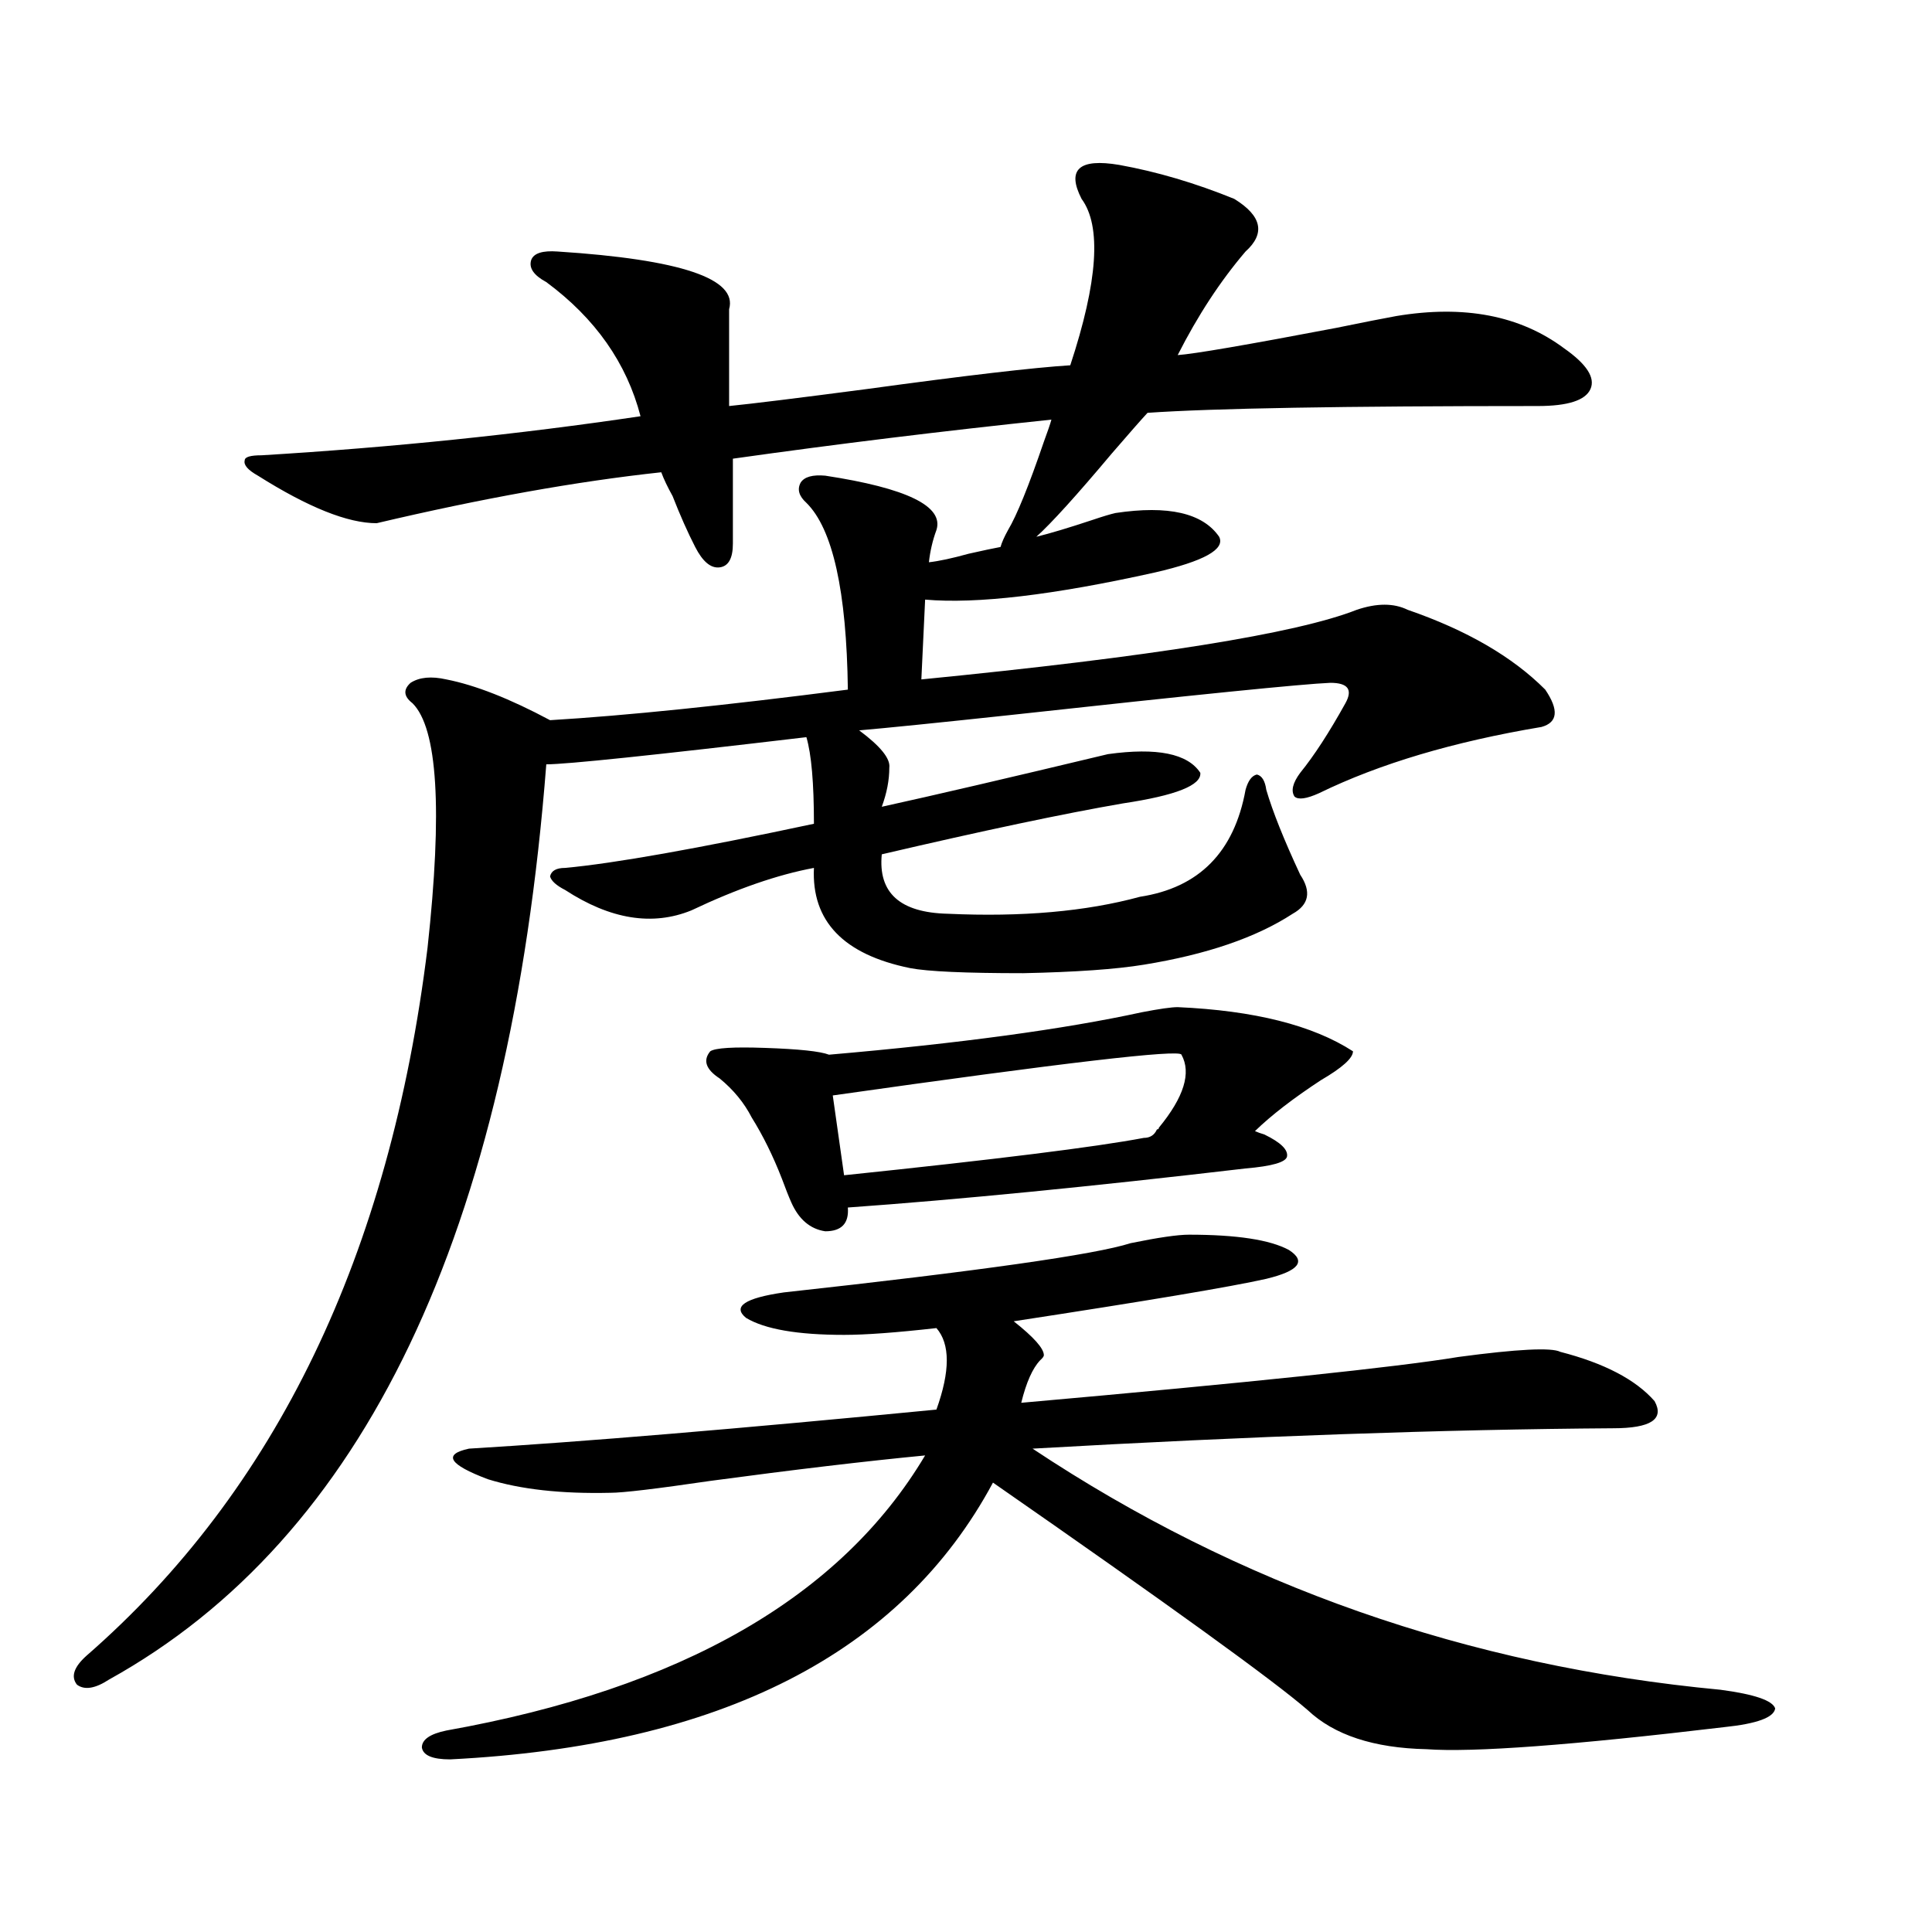
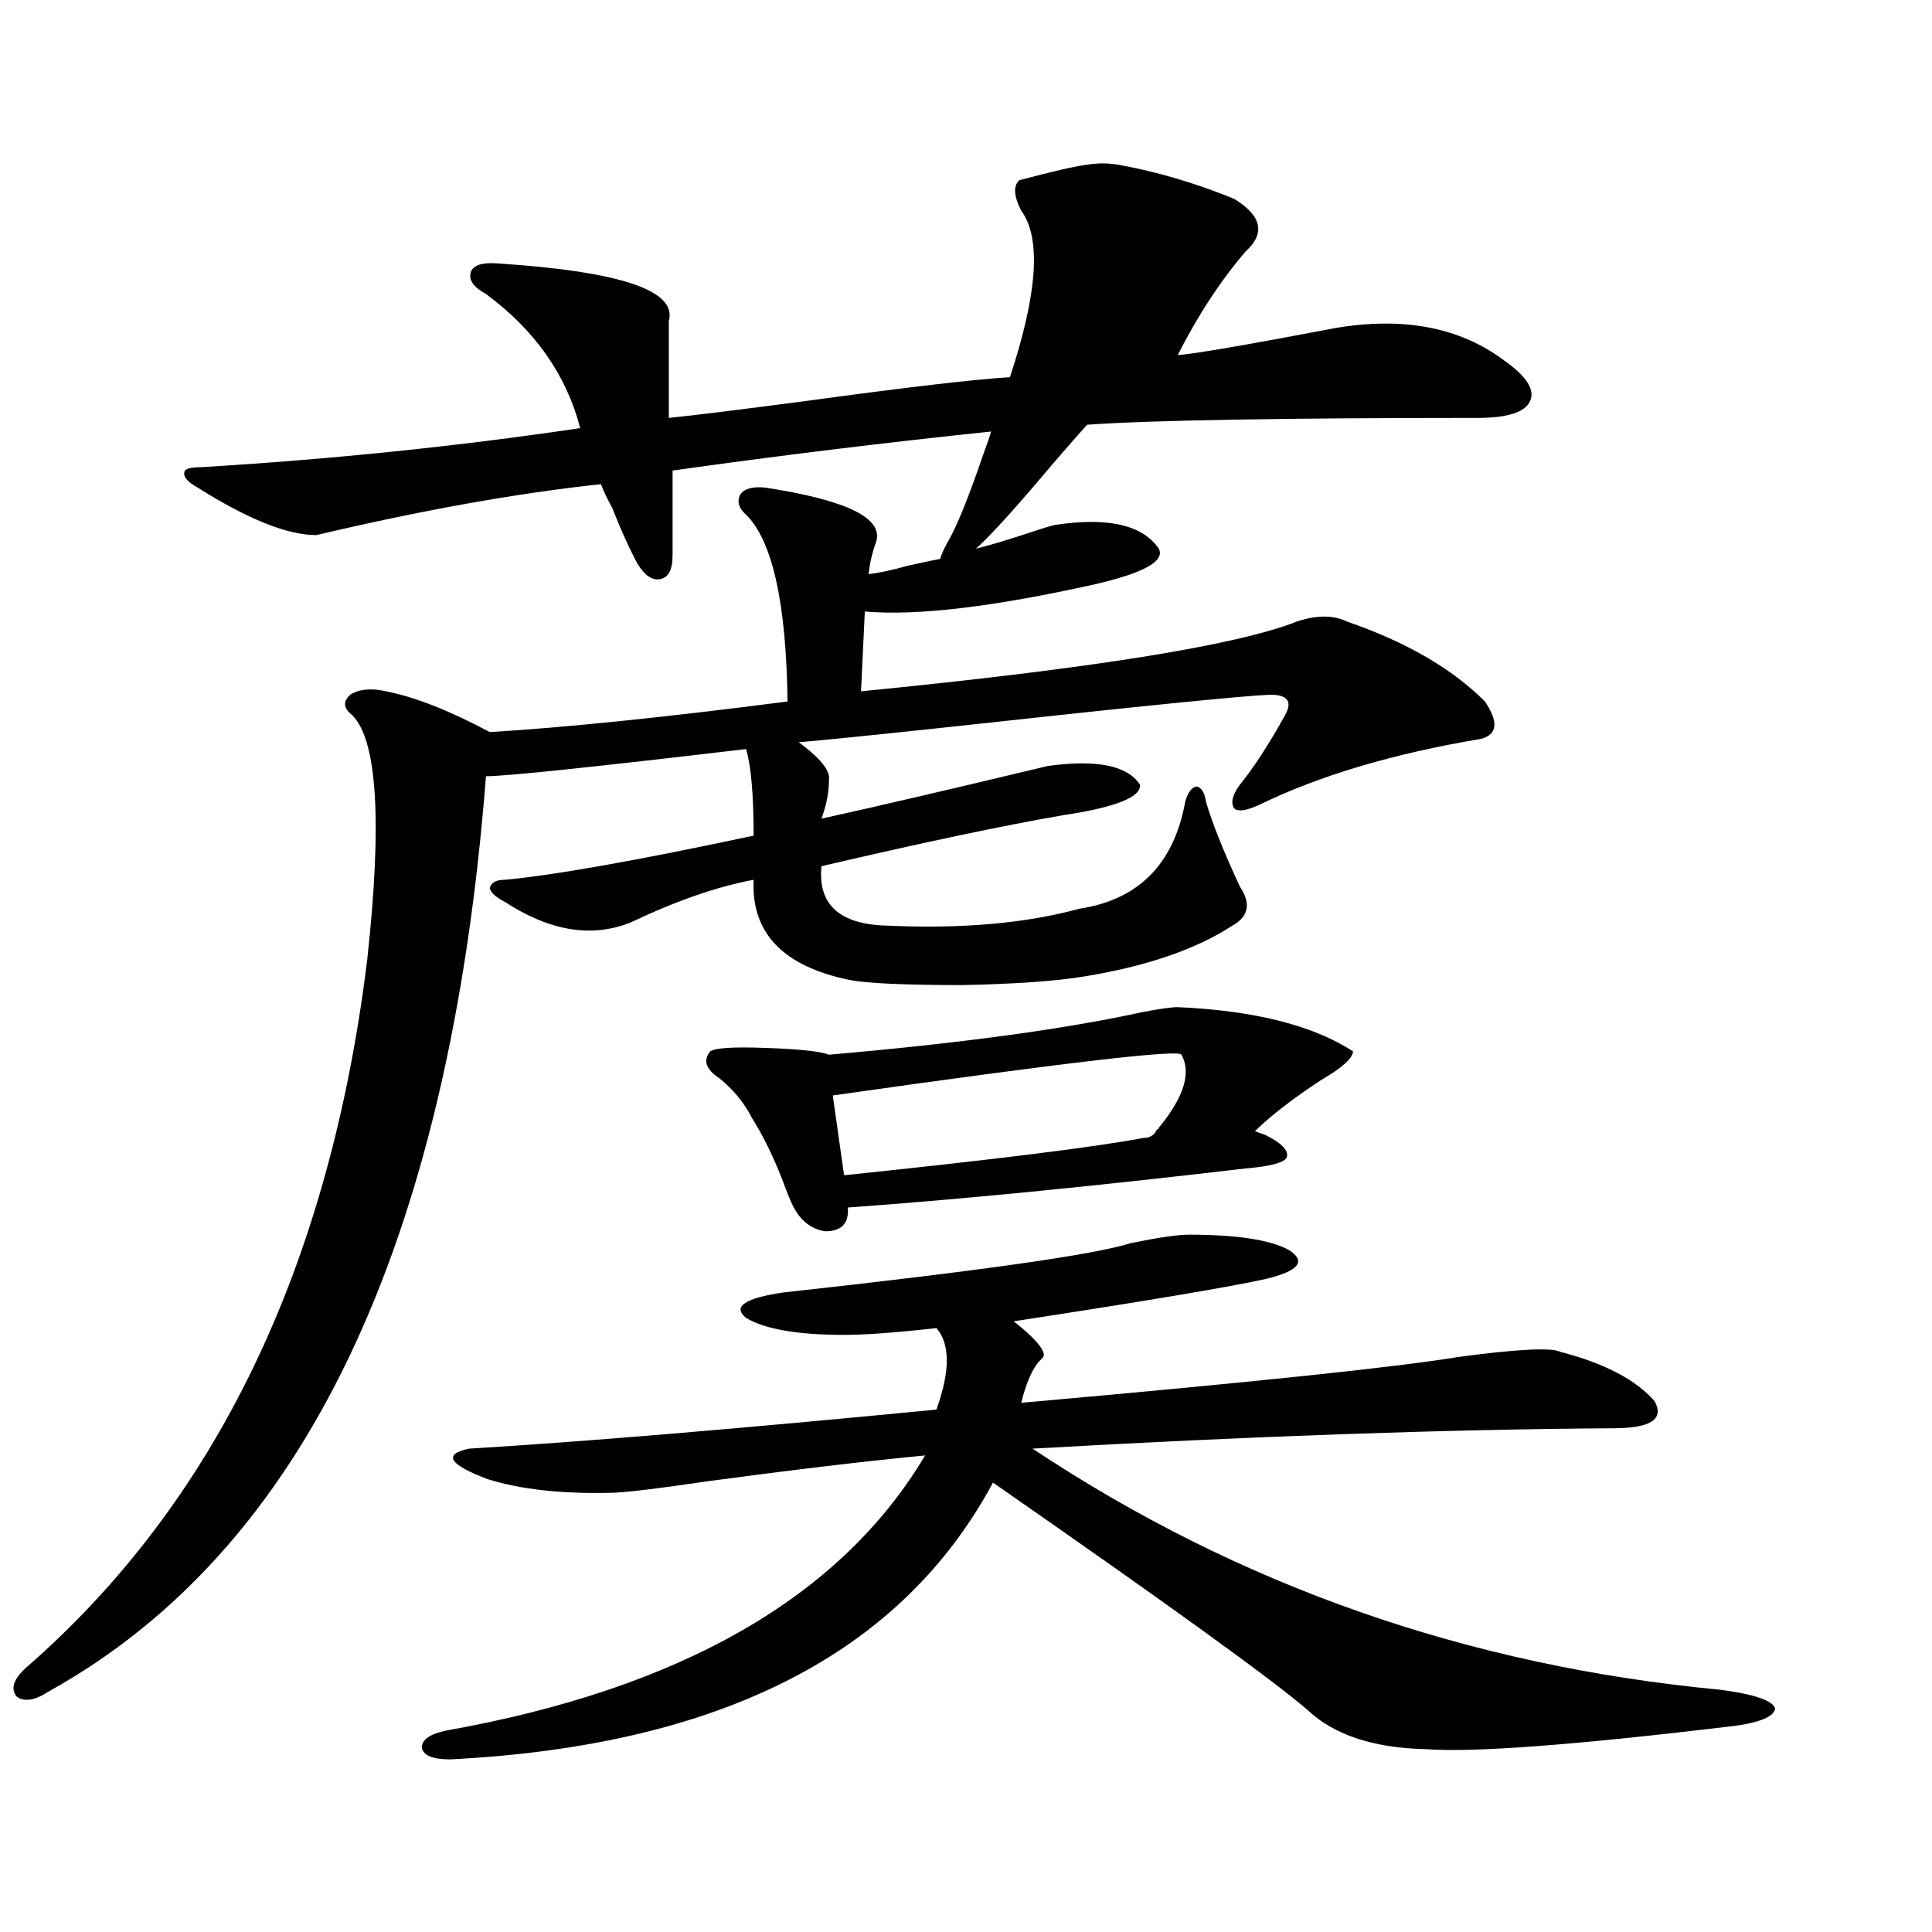
<svg xmlns="http://www.w3.org/2000/svg" version="1.1" id="图层_1" x="0px" y="0px" width="1000px" height="1000px" viewBox="0 0 1000 1000" enable-background="new 0 0 1000 1000" xml:space="preserve">
-   <path d="M579.327,85.359c19.512,3.516,39.344,9.38,59.511,17.578c14.299,8.789,16.25,17.88,5.854,27.246  c-13.018,15.243-24.725,33.11-35.121,53.613c8.445-0.577,35.762-5.273,81.949-14.063c14.299-2.925,24.71-4.972,31.219-6.152  c35.121-5.851,64.054-0.288,86.827,16.699c11.707,8.212,16.25,15.243,13.658,21.094c-2.606,5.864-11.707,8.789-27.316,8.789  c-100.82,0-168.136,1.181-201.946,3.516c-3.262,3.516-9.436,10.547-18.536,21.094c-18.216,21.685-31.219,36.035-39.023,43.066  c7.149-1.758,16.905-4.683,29.268-8.789c5.198-1.758,9.101-2.925,11.707-3.516c27.316-4.093,45.197,0,53.657,12.305  c3.247,6.454-7.805,12.606-33.17,18.457c-52.682,11.728-92.36,16.411-119.021,14.063l-1.951,41.309  c119.021-11.714,194.142-23.73,225.36-36.035c10.396-3.516,19.177-3.516,26.341,0c30.563,10.547,54.298,24.321,71.218,41.309  c7.149,10.547,6.494,17.001-1.951,19.336c-45.532,7.622-83.9,19.048-115.119,34.277c-6.509,2.938-10.731,3.516-12.683,1.758  c-1.951-2.925-0.976-7.031,2.927-12.305c7.149-8.789,14.954-20.792,23.414-36.035c1.951-3.516,2.271-6.152,0.976-7.91  c-1.311-1.758-4.237-2.637-8.78-2.637c-14.313,0.591-69.602,6.152-165.85,16.699c-38.383,4.106-64.389,6.743-78.047,7.91  c11.052,8.212,16.25,14.653,15.609,19.336c0,6.454-1.311,13.184-3.902,20.215c26.661-5.851,65.685-14.941,117.07-27.246  c25.365-3.516,41.295-0.288,47.804,9.668c0.641,6.454-12.683,11.728-39.999,15.82c-30.578,5.273-72.193,14.063-124.875,26.367  c-1.951,19.927,9.421,30.185,34.146,30.762c38.368,1.758,71.538-1.167,99.51-8.789c30.563-4.683,48.779-23.14,54.633-55.371  c1.296-4.683,3.247-7.319,5.854-7.91c2.592,0.591,4.223,3.228,4.878,7.91c3.247,11.138,9.101,25.79,17.561,43.945  c5.854,8.789,4.543,15.532-3.902,20.215c-18.871,12.305-44.557,21.094-77.071,26.367c-14.313,2.349-35.121,3.817-62.438,4.395  c-29.923,0-49.435-0.879-58.535-2.637c-34.48-7.031-51.065-24.308-49.755-51.855c-18.871,3.516-39.999,10.849-63.413,21.973  c-20.167,8.212-41.95,4.696-65.364-10.547c-4.558-2.335-7.164-4.683-7.805-7.031c0.641-2.925,3.247-4.395,7.805-4.395  c25.365-2.335,68.291-9.956,128.777-22.852c0-21.094-1.311-36.035-3.902-44.824c-79.357,9.38-124.234,14.063-134.631,14.063  c-18.871,242.578-94.312,400.493-226.336,473.73c-7.164,4.683-12.683,5.562-16.585,2.637c-3.262-4.106-1.631-9.091,4.878-14.941  c98.199-85.542,157.069-207.71,176.581-366.504c7.805-71.479,5.198-113.667-7.805-126.563c-4.558-3.516-4.878-7.031-0.976-10.547  c4.543-2.925,10.731-3.516,18.536-1.758c14.954,2.938,32.835,9.97,53.657,21.094c39.023-2.335,90.395-7.608,154.143-15.82  c-0.655-50.977-7.805-83.194-21.463-96.68c-3.902-3.516-4.878-7.031-2.927-10.547c1.951-2.925,6.174-4.093,12.683-3.516  c42.271,6.454,61.462,15.82,57.56,28.125c-1.951,5.273-3.262,10.849-3.902,16.699c5.198-0.577,12.027-2.046,20.487-4.395  c7.805-1.758,13.323-2.925,16.585-3.516c0.641-2.335,1.951-5.273,3.902-8.789c4.543-7.608,10.731-22.852,18.536-45.703  c1.951-5.273,3.247-9.077,3.902-11.426c-55.943,5.864-110.896,12.606-164.874,20.215v43.945c0,7.622-2.286,11.728-6.829,12.305  c-4.558,0.591-8.78-2.925-12.683-10.547c-3.902-7.608-7.805-16.397-11.707-26.367c-2.606-4.683-4.558-8.789-5.854-12.305  c-43.581,4.696-92.681,13.485-147.313,26.367c-14.969,0-35.456-8.198-61.462-24.609c-5.213-2.925-7.484-5.562-6.829-7.91  c0-1.758,2.927-2.637,8.78-2.637c67.636-4.093,133-10.835,196.093-20.215c-7.164-27.534-23.414-50.675-48.779-69.434  c-6.509-3.516-9.115-7.319-7.805-11.426c1.296-3.516,5.854-4.972,13.658-4.395c63.733,4.106,93.321,14.063,88.778,29.883v50.098  c11.707-1.167,35.441-4.093,71.218-8.789c51.371-7.031,86.492-11.124,105.363-12.305c14.299-43.354,16.25-72.07,5.854-86.133  c-3.902-7.608-4.237-12.882-0.976-15.82C562.087,84.192,568.916,83.602,579.327,85.359z M615.424,639.07  c24.71,0,41.95,2.637,51.706,7.91c9.101,5.864,5.198,10.849-11.707,14.941c-18.216,4.106-61.797,11.426-130.729,21.973  c10.396,8.212,15.609,14.063,15.609,17.578c0,0.591-0.655,1.47-1.951,2.637c-3.902,4.106-7.164,11.426-9.756,21.973  c119.021-10.547,194.462-18.457,226.336-23.73c30.563-4.093,48.124-4.972,52.682-2.637c22.759,5.864,39.023,14.364,48.779,25.488  c5.198,9.38-1.951,14.063-21.463,14.063c-87.162,0.591-187.313,4.106-300.48,10.547c106.659,70.903,225.36,112.5,356.089,124.805  c17.561,2.335,26.981,5.562,28.292,9.668c-0.655,4.683-9.436,7.91-26.341,9.668c-78.702,9.366-130.088,13.184-154.143,11.426  c-27.316-0.591-47.804-7.333-61.462-20.215c-17.561-15.243-71.873-54.492-162.923-117.773  c-47.483,88.468-141.14,136.23-280.969,143.262c-9.115,0-13.993-2.06-14.634-6.152c0-4.106,4.223-7.031,12.683-8.789  c121.613-21.685,204.218-69.146,247.799-142.383c-30.578,2.938-67.65,7.333-111.217,13.184c-27.972,4.106-45.212,6.152-51.706,6.152  c-25.365,0.591-46.508-1.758-63.413-7.031c-20.167-7.608-23.414-12.882-9.756-15.82c58.535-3.516,139.174-10.245,241.945-20.215  c7.149-19.913,7.149-33.976,0-42.188c-20.822,2.349-36.752,3.516-47.804,3.516c-24.069,0-40.975-2.925-50.73-8.789  c-7.164-5.851-0.655-10.245,19.512-13.184c101.461-11.124,161.292-19.624,179.508-25.488  C599.479,640.54,609.57,639.07,615.424,639.07z M609.57,521.297c39.664,1.758,69.907,9.38,90.729,22.852  c0,3.516-5.533,8.501-16.585,14.941c-14.313,9.38-25.7,18.169-34.146,26.367c1.296,0.591,2.927,1.181,4.878,1.758  c8.445,4.106,12.348,7.91,11.707,11.426c-0.655,2.938-7.805,4.985-21.463,6.152c-79.998,9.38-148.624,16.122-205.849,20.215  c0.641,8.212-3.262,12.305-11.707,12.305c-7.805-1.167-13.658-6.152-17.561-14.941c-1.311-2.925-2.927-7.031-4.878-12.305  c-4.558-11.714-9.756-22.261-15.609-31.641c-3.902-7.608-9.436-14.351-16.585-20.215c-7.164-4.683-8.78-9.366-4.878-14.063  c2.592-1.758,12.027-2.335,28.292-1.758c17.561,0.591,28.612,1.758,33.17,3.516c67.636-5.851,121.613-13.184,161.947-21.973  C600.135,522.176,606.309,521.297,609.57,521.297z M611.521,545.906c-0.655-2.925-60.821,4.106-180.483,21.094l5.854,41.309  c78.688-8.198,130.394-14.64,155.118-19.336c3.247,0,5.519-1.456,6.829-4.395c0.641,0,0.976-0.288,0.976-0.879  C612.817,567.879,616.72,555.286,611.521,545.906z" />
+   <path d="M579.327,85.359c19.512,3.516,39.344,9.38,59.511,17.578c14.299,8.789,16.25,17.88,5.854,27.246  c-13.018,15.243-24.725,33.11-35.121,53.613c8.445-0.577,35.762-5.273,81.949-14.063c35.121-5.851,64.054-0.288,86.827,16.699c11.707,8.212,16.25,15.243,13.658,21.094c-2.606,5.864-11.707,8.789-27.316,8.789  c-100.82,0-168.136,1.181-201.946,3.516c-3.262,3.516-9.436,10.547-18.536,21.094c-18.216,21.685-31.219,36.035-39.023,43.066  c7.149-1.758,16.905-4.683,29.268-8.789c5.198-1.758,9.101-2.925,11.707-3.516c27.316-4.093,45.197,0,53.657,12.305  c3.247,6.454-7.805,12.606-33.17,18.457c-52.682,11.728-92.36,16.411-119.021,14.063l-1.951,41.309  c119.021-11.714,194.142-23.73,225.36-36.035c10.396-3.516,19.177-3.516,26.341,0c30.563,10.547,54.298,24.321,71.218,41.309  c7.149,10.547,6.494,17.001-1.951,19.336c-45.532,7.622-83.9,19.048-115.119,34.277c-6.509,2.938-10.731,3.516-12.683,1.758  c-1.951-2.925-0.976-7.031,2.927-12.305c7.149-8.789,14.954-20.792,23.414-36.035c1.951-3.516,2.271-6.152,0.976-7.91  c-1.311-1.758-4.237-2.637-8.78-2.637c-14.313,0.591-69.602,6.152-165.85,16.699c-38.383,4.106-64.389,6.743-78.047,7.91  c11.052,8.212,16.25,14.653,15.609,19.336c0,6.454-1.311,13.184-3.902,20.215c26.661-5.851,65.685-14.941,117.07-27.246  c25.365-3.516,41.295-0.288,47.804,9.668c0.641,6.454-12.683,11.728-39.999,15.82c-30.578,5.273-72.193,14.063-124.875,26.367  c-1.951,19.927,9.421,30.185,34.146,30.762c38.368,1.758,71.538-1.167,99.51-8.789c30.563-4.683,48.779-23.14,54.633-55.371  c1.296-4.683,3.247-7.319,5.854-7.91c2.592,0.591,4.223,3.228,4.878,7.91c3.247,11.138,9.101,25.79,17.561,43.945  c5.854,8.789,4.543,15.532-3.902,20.215c-18.871,12.305-44.557,21.094-77.071,26.367c-14.313,2.349-35.121,3.817-62.438,4.395  c-29.923,0-49.435-0.879-58.535-2.637c-34.48-7.031-51.065-24.308-49.755-51.855c-18.871,3.516-39.999,10.849-63.413,21.973  c-20.167,8.212-41.95,4.696-65.364-10.547c-4.558-2.335-7.164-4.683-7.805-7.031c0.641-2.925,3.247-4.395,7.805-4.395  c25.365-2.335,68.291-9.956,128.777-22.852c0-21.094-1.311-36.035-3.902-44.824c-79.357,9.38-124.234,14.063-134.631,14.063  c-18.871,242.578-94.312,400.493-226.336,473.73c-7.164,4.683-12.683,5.562-16.585,2.637c-3.262-4.106-1.631-9.091,4.878-14.941  c98.199-85.542,157.069-207.71,176.581-366.504c7.805-71.479,5.198-113.667-7.805-126.563c-4.558-3.516-4.878-7.031-0.976-10.547  c4.543-2.925,10.731-3.516,18.536-1.758c14.954,2.938,32.835,9.97,53.657,21.094c39.023-2.335,90.395-7.608,154.143-15.82  c-0.655-50.977-7.805-83.194-21.463-96.68c-3.902-3.516-4.878-7.031-2.927-10.547c1.951-2.925,6.174-4.093,12.683-3.516  c42.271,6.454,61.462,15.82,57.56,28.125c-1.951,5.273-3.262,10.849-3.902,16.699c5.198-0.577,12.027-2.046,20.487-4.395  c7.805-1.758,13.323-2.925,16.585-3.516c0.641-2.335,1.951-5.273,3.902-8.789c4.543-7.608,10.731-22.852,18.536-45.703  c1.951-5.273,3.247-9.077,3.902-11.426c-55.943,5.864-110.896,12.606-164.874,20.215v43.945c0,7.622-2.286,11.728-6.829,12.305  c-4.558,0.591-8.78-2.925-12.683-10.547c-3.902-7.608-7.805-16.397-11.707-26.367c-2.606-4.683-4.558-8.789-5.854-12.305  c-43.581,4.696-92.681,13.485-147.313,26.367c-14.969,0-35.456-8.198-61.462-24.609c-5.213-2.925-7.484-5.562-6.829-7.91  c0-1.758,2.927-2.637,8.78-2.637c67.636-4.093,133-10.835,196.093-20.215c-7.164-27.534-23.414-50.675-48.779-69.434  c-6.509-3.516-9.115-7.319-7.805-11.426c1.296-3.516,5.854-4.972,13.658-4.395c63.733,4.106,93.321,14.063,88.778,29.883v50.098  c11.707-1.167,35.441-4.093,71.218-8.789c51.371-7.031,86.492-11.124,105.363-12.305c14.299-43.354,16.25-72.07,5.854-86.133  c-3.902-7.608-4.237-12.882-0.976-15.82C562.087,84.192,568.916,83.602,579.327,85.359z M615.424,639.07  c24.71,0,41.95,2.637,51.706,7.91c9.101,5.864,5.198,10.849-11.707,14.941c-18.216,4.106-61.797,11.426-130.729,21.973  c10.396,8.212,15.609,14.063,15.609,17.578c0,0.591-0.655,1.47-1.951,2.637c-3.902,4.106-7.164,11.426-9.756,21.973  c119.021-10.547,194.462-18.457,226.336-23.73c30.563-4.093,48.124-4.972,52.682-2.637c22.759,5.864,39.023,14.364,48.779,25.488  c5.198,9.38-1.951,14.063-21.463,14.063c-87.162,0.591-187.313,4.106-300.48,10.547c106.659,70.903,225.36,112.5,356.089,124.805  c17.561,2.335,26.981,5.562,28.292,9.668c-0.655,4.683-9.436,7.91-26.341,9.668c-78.702,9.366-130.088,13.184-154.143,11.426  c-27.316-0.591-47.804-7.333-61.462-20.215c-17.561-15.243-71.873-54.492-162.923-117.773  c-47.483,88.468-141.14,136.23-280.969,143.262c-9.115,0-13.993-2.06-14.634-6.152c0-4.106,4.223-7.031,12.683-8.789  c121.613-21.685,204.218-69.146,247.799-142.383c-30.578,2.938-67.65,7.333-111.217,13.184c-27.972,4.106-45.212,6.152-51.706,6.152  c-25.365,0.591-46.508-1.758-63.413-7.031c-20.167-7.608-23.414-12.882-9.756-15.82c58.535-3.516,139.174-10.245,241.945-20.215  c7.149-19.913,7.149-33.976,0-42.188c-20.822,2.349-36.752,3.516-47.804,3.516c-24.069,0-40.975-2.925-50.73-8.789  c-7.164-5.851-0.655-10.245,19.512-13.184c101.461-11.124,161.292-19.624,179.508-25.488  C599.479,640.54,609.57,639.07,615.424,639.07z M609.57,521.297c39.664,1.758,69.907,9.38,90.729,22.852  c0,3.516-5.533,8.501-16.585,14.941c-14.313,9.38-25.7,18.169-34.146,26.367c1.296,0.591,2.927,1.181,4.878,1.758  c8.445,4.106,12.348,7.91,11.707,11.426c-0.655,2.938-7.805,4.985-21.463,6.152c-79.998,9.38-148.624,16.122-205.849,20.215  c0.641,8.212-3.262,12.305-11.707,12.305c-7.805-1.167-13.658-6.152-17.561-14.941c-1.311-2.925-2.927-7.031-4.878-12.305  c-4.558-11.714-9.756-22.261-15.609-31.641c-3.902-7.608-9.436-14.351-16.585-20.215c-7.164-4.683-8.78-9.366-4.878-14.063  c2.592-1.758,12.027-2.335,28.292-1.758c17.561,0.591,28.612,1.758,33.17,3.516c67.636-5.851,121.613-13.184,161.947-21.973  C600.135,522.176,606.309,521.297,609.57,521.297z M611.521,545.906c-0.655-2.925-60.821,4.106-180.483,21.094l5.854,41.309  c78.688-8.198,130.394-14.64,155.118-19.336c3.247,0,5.519-1.456,6.829-4.395c0.641,0,0.976-0.288,0.976-0.879  C612.817,567.879,616.72,555.286,611.521,545.906z" />
</svg>